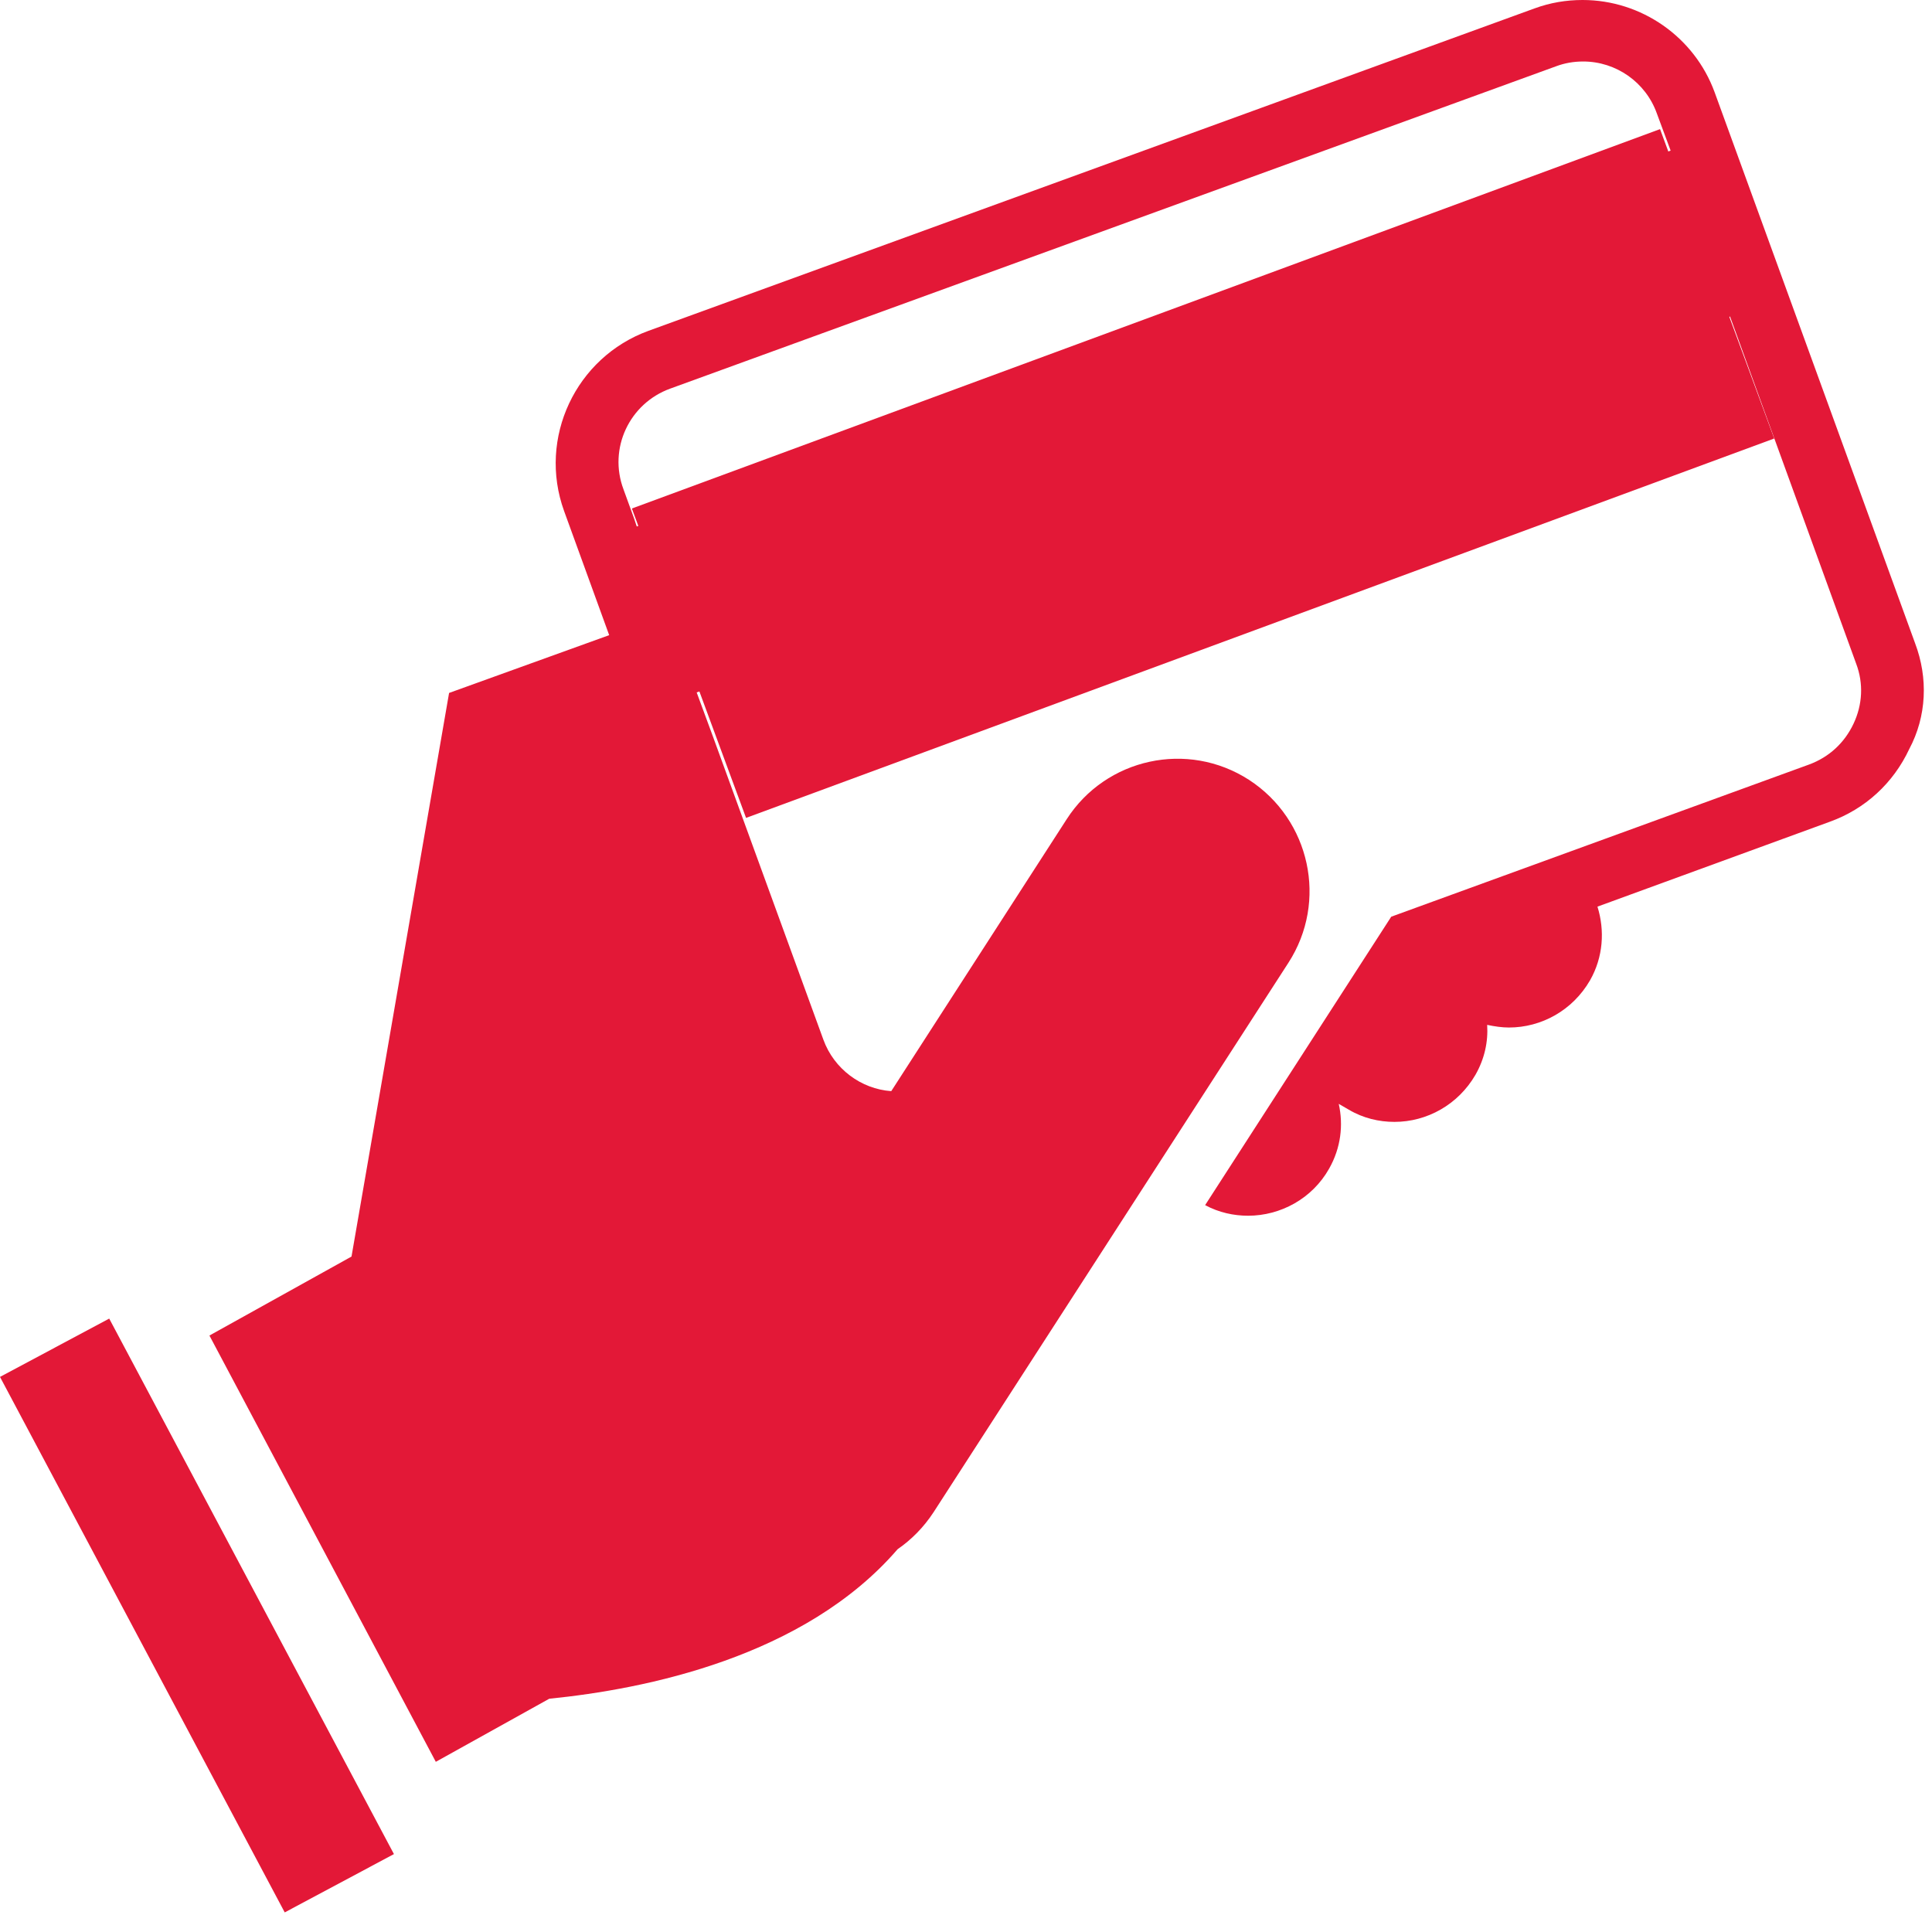
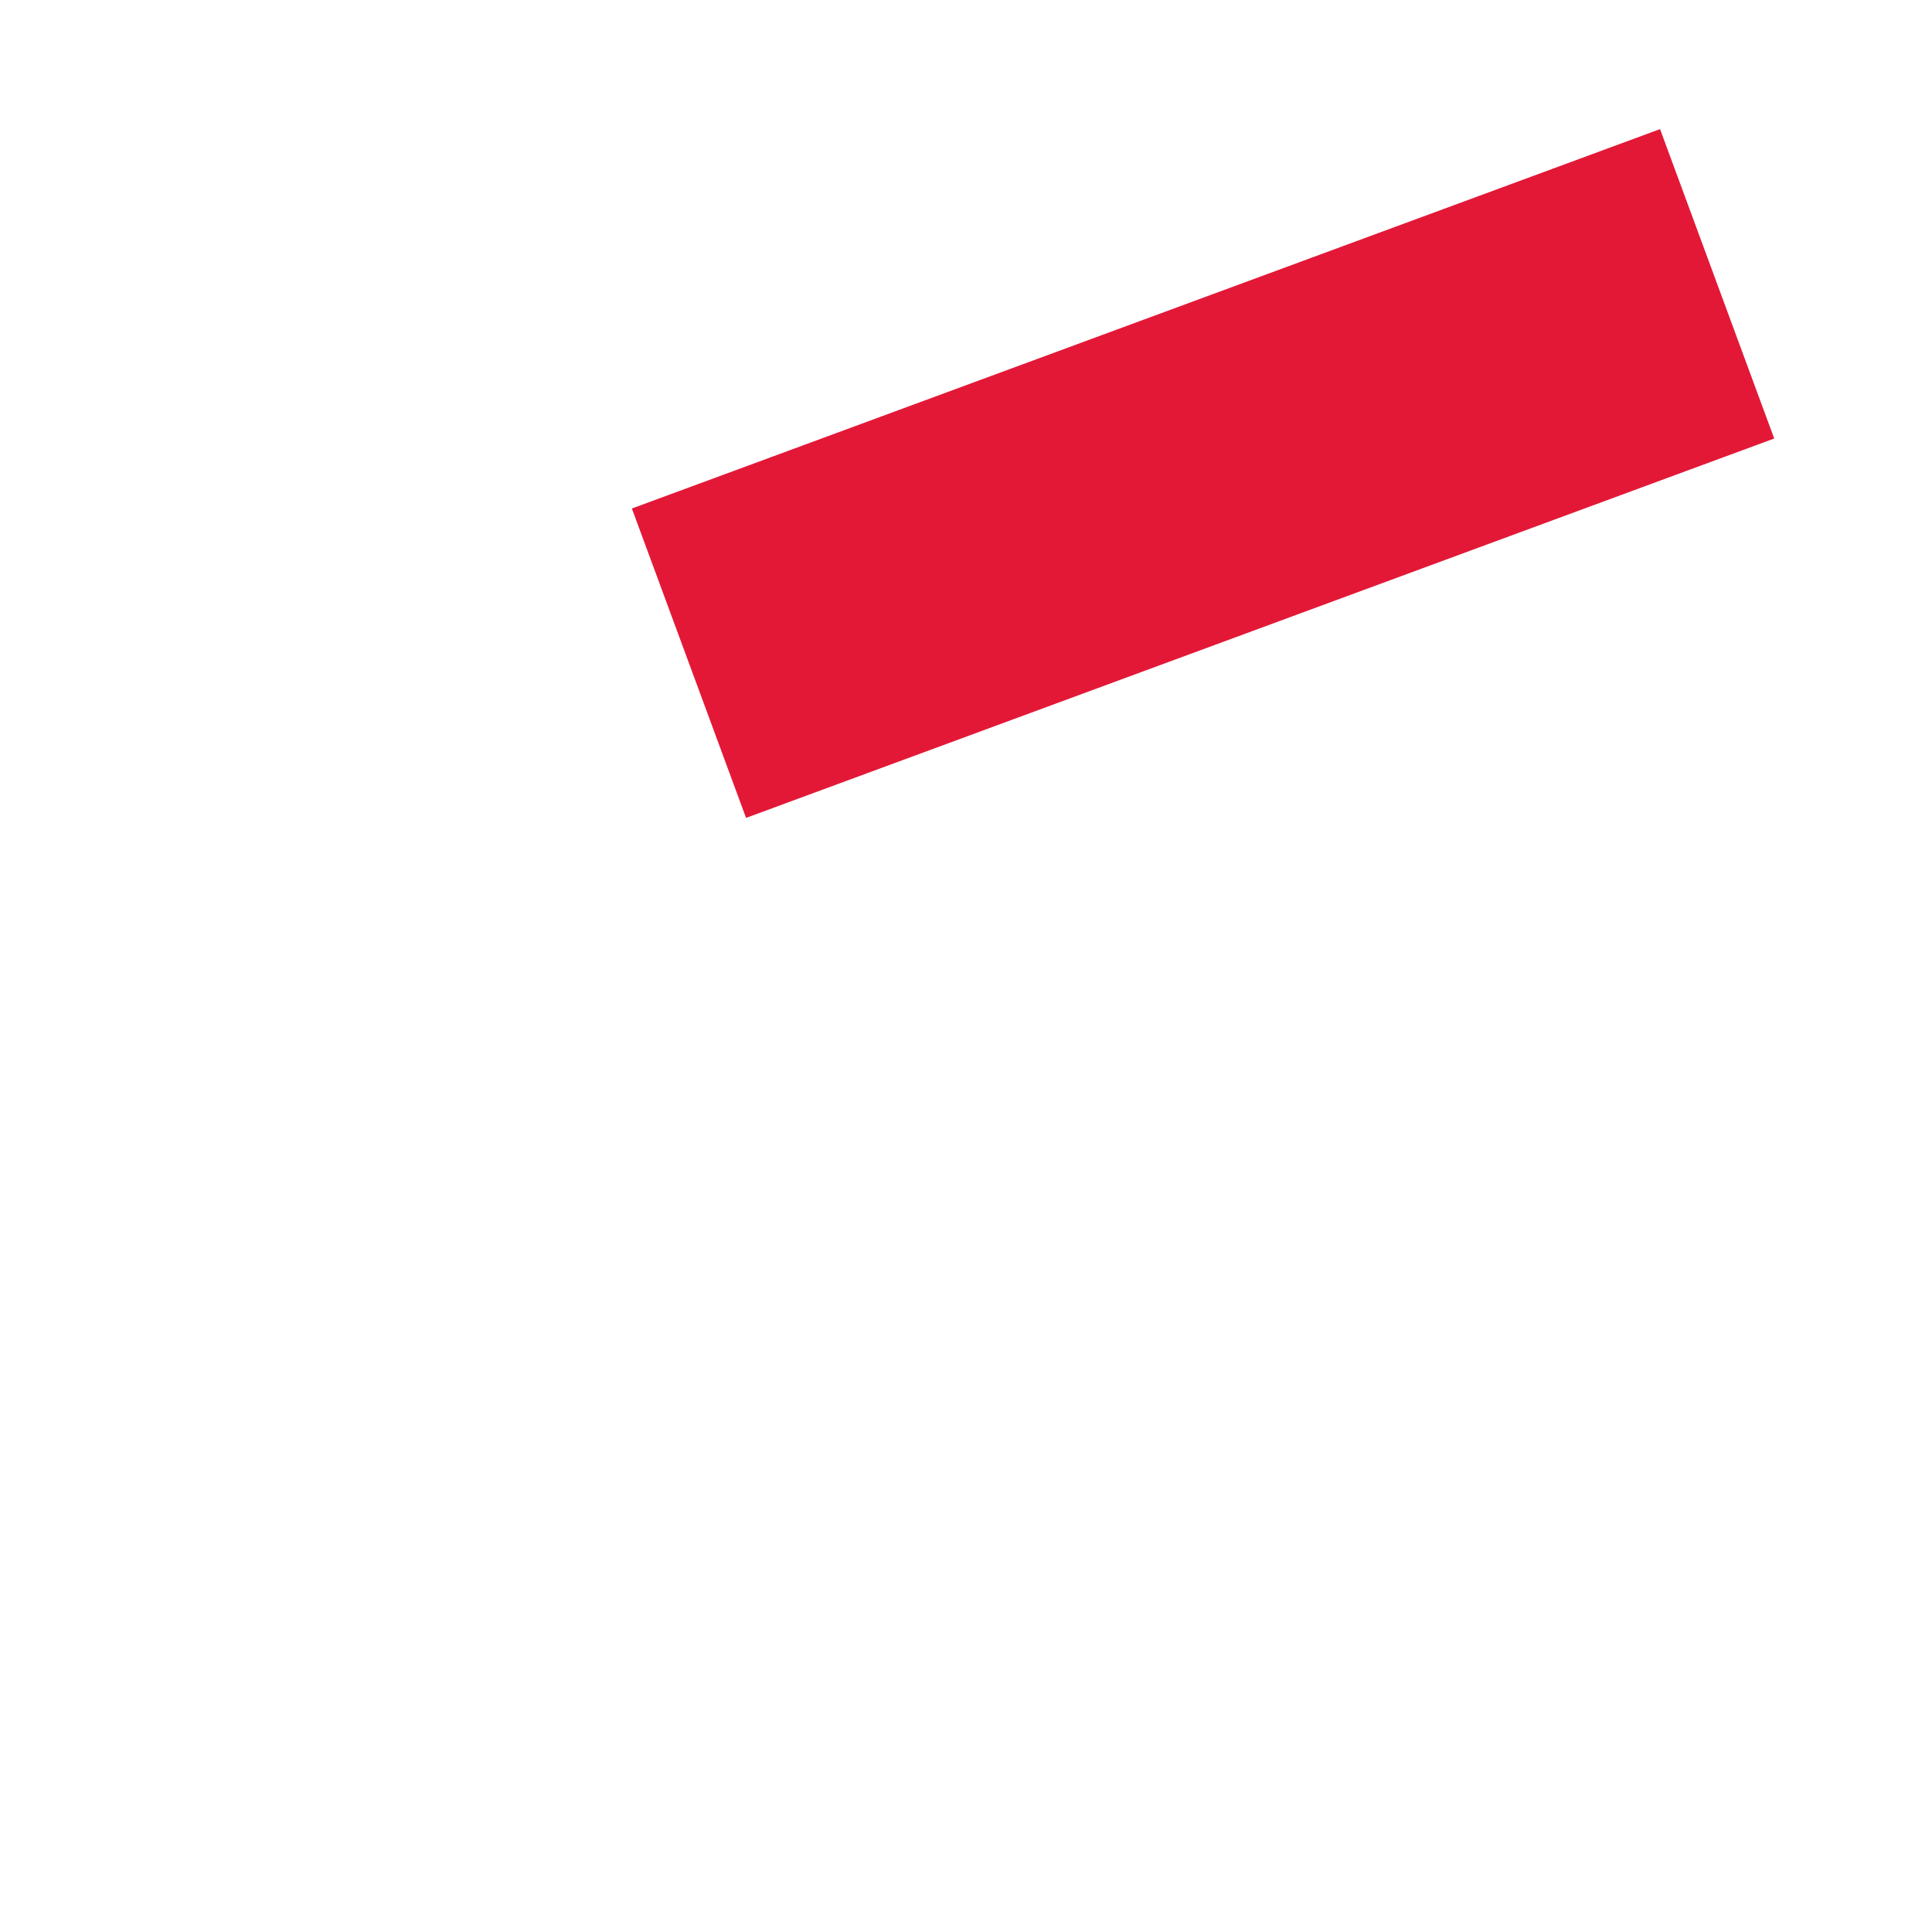
<svg xmlns="http://www.w3.org/2000/svg" width="70" height="70" viewBox="0 0 70 70" fill="none">
-   <path d="M3.957 47.775L14.273 67.177L10.316 69.29L0 49.888L3.957 47.775ZM24.281 14.081L56.381 2.401C56.688 2.286 57.015 2.228 57.361 2.228C58.551 2.228 59.627 2.978 60.031 4.111L60.53 5.456L23.071 19.075L22.975 18.787L22.591 17.731C22.034 16.252 22.802 14.619 24.281 14.081ZM69.386 23.302L62.124 3.342C61.395 1.345 59.474 0 57.341 0C56.746 0 56.169 0.096 55.593 0.307L23.494 11.987C20.862 12.947 19.479 15.867 20.439 18.518L22.072 23.013L16.271 25.107L12.736 45.527L7.588 48.389L15.79 63.834L19.901 61.548C23.359 61.202 29.141 60.05 32.522 56.131C33.022 55.785 33.464 55.343 33.828 54.786L46.68 34.885C48.121 32.657 47.468 29.698 45.258 28.258C43.03 26.817 40.072 27.47 38.65 29.679L32.292 39.534C31.197 39.457 30.217 38.727 29.833 37.67L25.837 26.702L25.242 25.088L62.682 11.468L67.254 24.051C67.522 24.761 67.484 25.53 67.157 26.221C66.831 26.913 66.274 27.432 65.544 27.701L50.407 33.214L43.664 43.664C44.163 43.933 44.701 44.048 45.22 44.048C46.392 44.048 47.544 43.433 48.159 42.338C48.582 41.589 48.678 40.763 48.505 39.995L48.87 40.206C49.388 40.514 49.965 40.648 50.522 40.648C51.694 40.648 52.827 40.033 53.461 38.938C53.788 38.362 53.922 37.747 53.883 37.133C54.153 37.19 54.421 37.229 54.671 37.229C55.843 37.229 56.976 36.614 57.61 35.519C58.09 34.674 58.148 33.713 57.879 32.849L66.293 29.775C67.58 29.314 68.598 28.373 69.174 27.143C69.808 25.953 69.866 24.569 69.386 23.302Z" fill="#E31837" />
  <path d="M60.147 4.678L22.894 18.424L27.031 29.634L64.283 15.888L60.147 4.678Z" fill="#E31837" />
</svg>